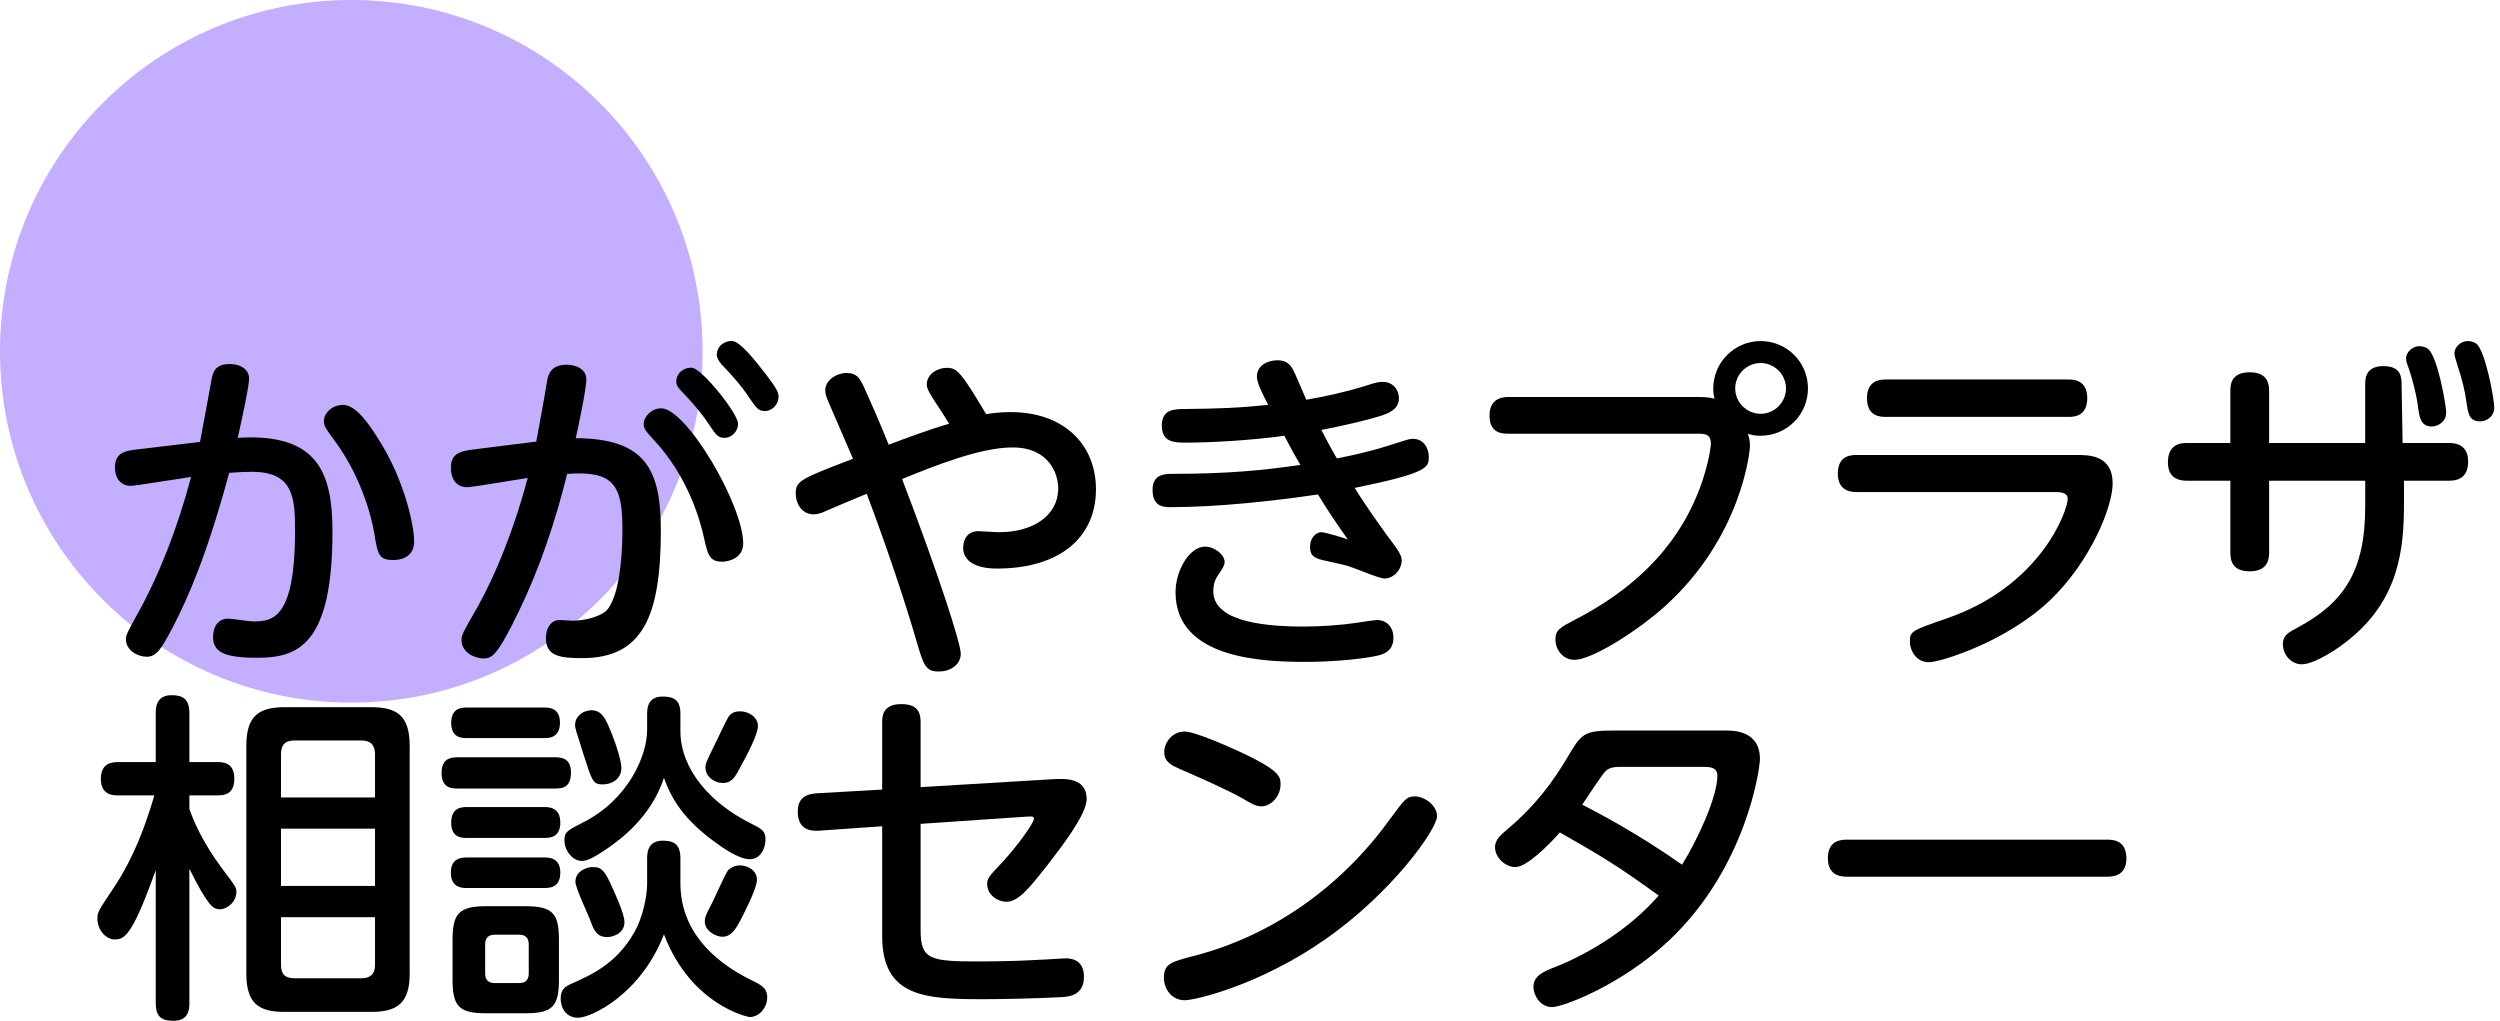
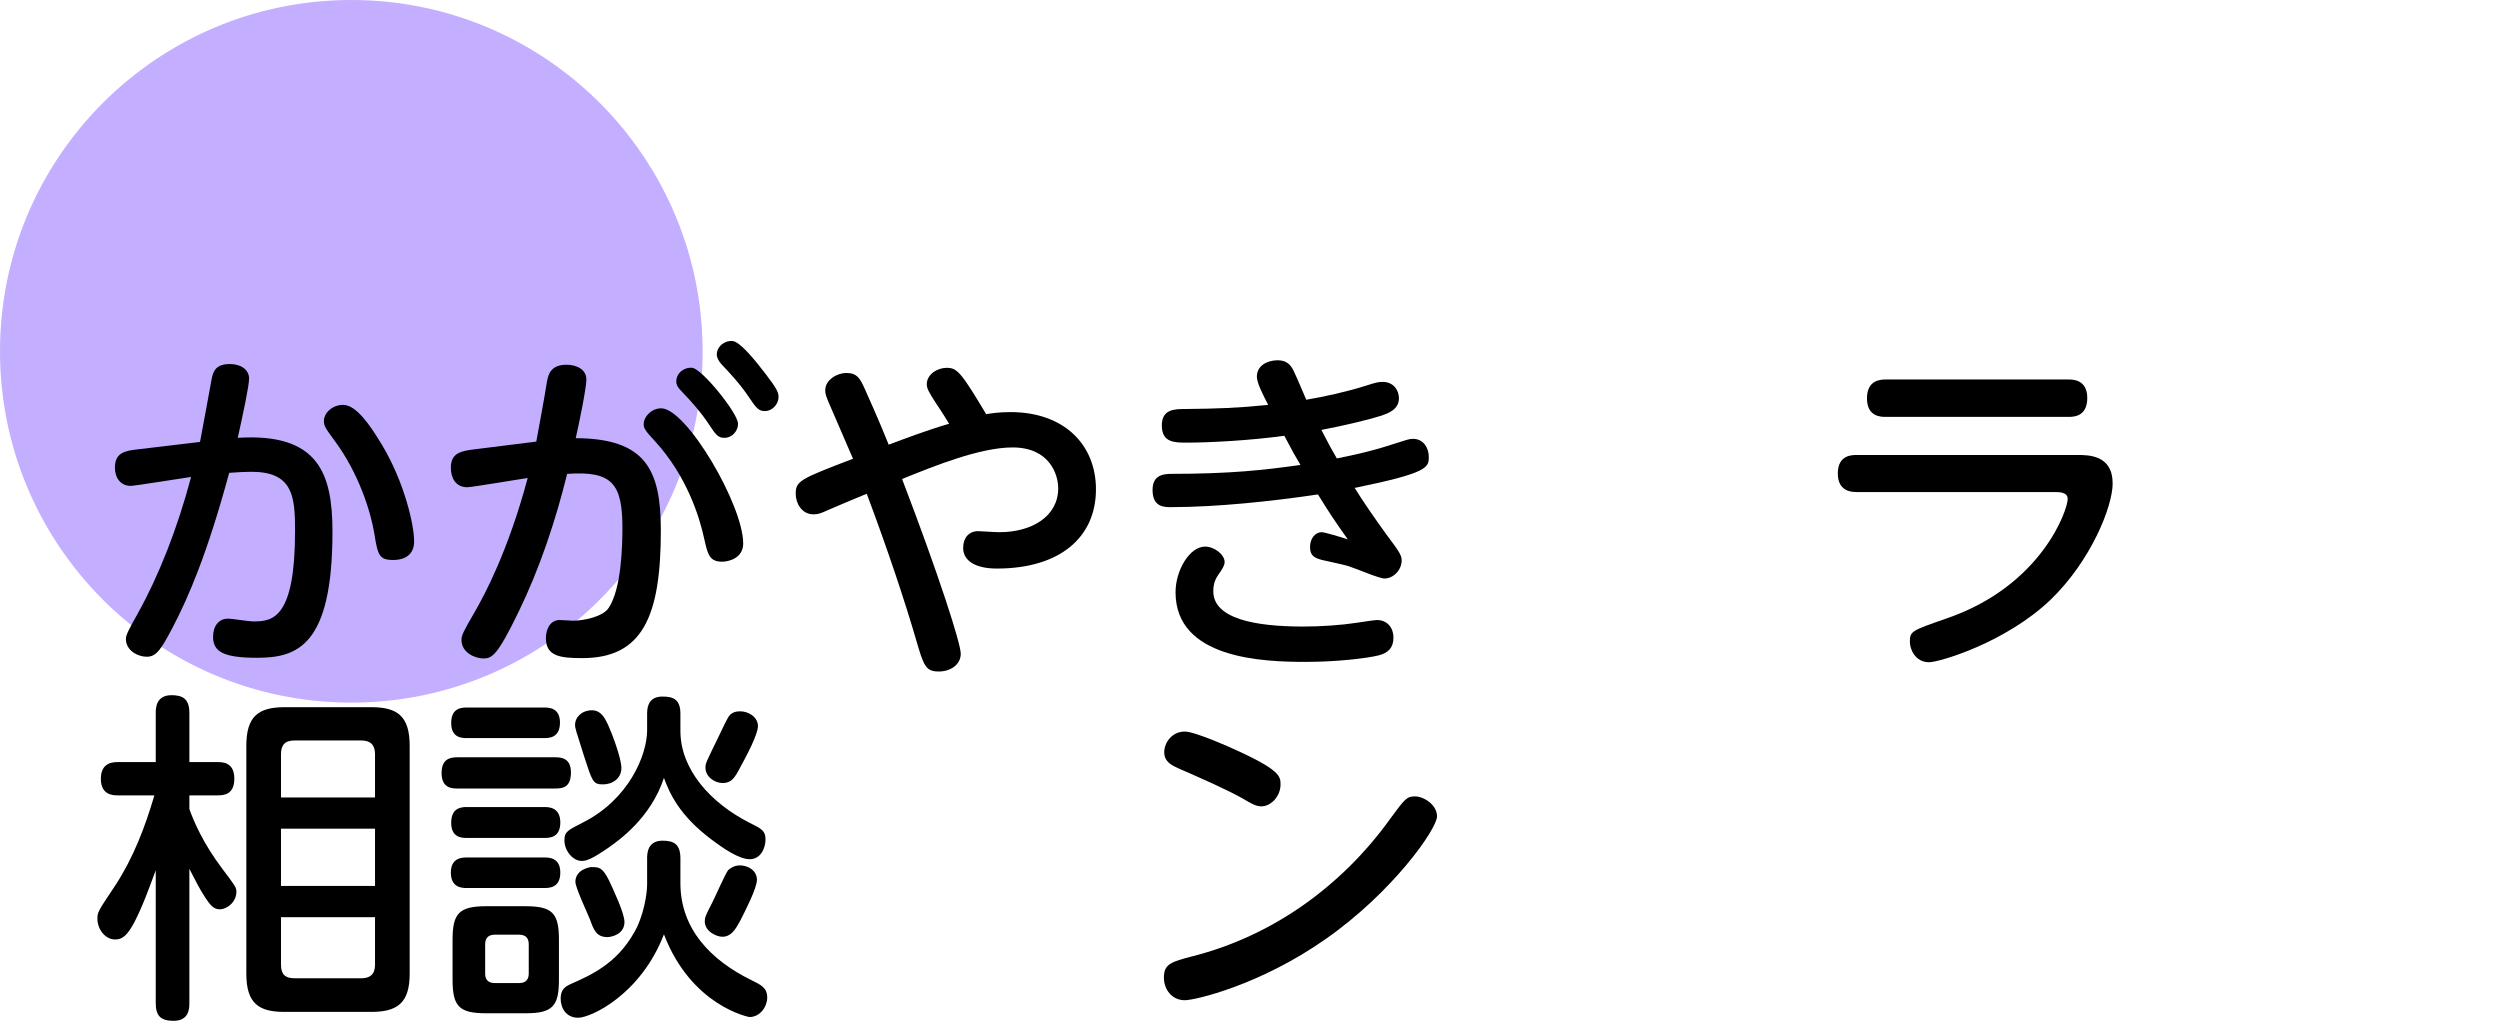
<svg xmlns="http://www.w3.org/2000/svg" height="125" viewBox="0 0 306 125" width="306">
  <g fill="none" fill-rule="evenodd">
    <circle cx="43" cy="43" fill="#c3aeff" r="43" />
    <g fill="#000" fill-rule="nonzero" transform="translate(11.924 41.73)">
      <path d="m4.788 13.288c-1.512.168-2.646.462-2.646 2.226 0 1.26.714 2.226 1.932 2.226.504 0 6.216-.924 7.392-1.092-1.68 6.342-3.99 12.18-6.552 16.758-1.05 1.89-1.428 2.562-1.428 3.066 0 1.47 1.512 2.184 2.562 2.184 1.218 0 1.806-1.05 3.066-3.402 2.058-3.906 4.368-9.324 7.014-19.11 1.176-.084 1.932-.126 2.73-.126 5.082 0 5.334 3.024 5.334 7.224 0 10.71-2.73 11.088-5.04 11.088-.756 0-2.562-.336-3.192-.336-1.05 0-1.806.84-1.806 2.226 0 1.848 1.344 2.562 5.376 2.562 4.872 0 9.24-1.386 9.24-15.414 0-7.098-1.68-12.138-11.592-11.508.63-2.856 1.386-6.342 1.386-7.266 0-.966-.84-1.764-2.394-1.764-1.764 0-2.016 1.008-2.184 1.806-.21 1.092-1.176 6.51-1.428 7.728zm25.284-5.46c-1.344 0-2.352 1.008-2.352 1.974 0 .588.21.924 1.302 2.394 3.024 4.074 4.452 8.82 4.872 11.382.42 2.646.588 3.234 2.31 3.234 1.554 0 2.562-.756 2.562-2.268 0-2.016-1.176-7.224-3.948-11.844-1.47-2.436-3.15-4.872-4.746-4.872z" />
-       <path d="m46.326 13.246c-1.764.21-3.066.42-3.066 2.268 0 1.26.588 2.394 2.016 2.394.546 0 6.216-.966 7.392-1.134-2.394 8.946-5.292 14.322-6.426 16.296-1.512 2.604-1.68 2.982-1.68 3.528 0 1.596 1.722 2.268 2.688 2.268 1.05 0 1.722-.378 4.284-5.67 2.562-5.25 4.536-11.13 5.964-16.926 5.502-.378 6.762 1.176 6.762 6.636 0 1.932-.084 7.476-1.722 9.828-.672.966-2.856 1.512-4.368 1.512-.252 0-1.092-.084-1.596-.084-1.05 0-1.68.966-1.68 2.226 0 2.226 1.806 2.436 4.452 2.436 7.35 0 9.618-5.04 9.618-15.624 0-7.434-1.848-11.256-10.416-11.298.336-1.47 1.302-6.09 1.302-7.182 0-1.302-1.302-1.806-2.436-1.806-1.848 0-2.226 1.092-2.394 2.1-.252 1.68-1.092 6.132-1.302 7.308zm26.502-9.954c-.756-.126-1.974.462-1.974 1.68 0 .252.042.588.63 1.176 1.26 1.302 2.436 2.646 3.402 4.116.798 1.218 1.092 1.596 1.848 1.596 1.008 0 1.68-.882 1.68-1.722 0-1.26-4.326-6.636-5.586-6.846zm-3.822 4.956c-1.176 0-2.142 1.008-2.142 1.932 0 .504.168.798 1.428 2.142 3.822 4.2 5.418 9.198 6.006 12.012.42 1.89.672 2.688 2.184 2.688.756 0 2.562-.42 2.562-2.226 0-4.704-6.93-16.548-10.038-16.548zm8.778-8.232c-.798-.126-1.974.504-1.974 1.68 0 .336.252.798.588 1.176.924.966 2.352 2.478 3.444 4.158.798 1.176 1.092 1.554 1.848 1.554.966 0 1.68-.882 1.68-1.722 0-.504-.126-.924-1.512-2.73-1.512-1.974-3.15-3.948-4.074-4.116z" />
+       <path d="m46.326 13.246c-1.764.21-3.066.42-3.066 2.268 0 1.26.588 2.394 2.016 2.394.546 0 6.216-.966 7.392-1.134-2.394 8.946-5.292 14.322-6.426 16.296-1.512 2.604-1.68 2.982-1.68 3.528 0 1.596 1.722 2.268 2.688 2.268 1.05 0 1.722-.378 4.284-5.67 2.562-5.25 4.536-11.13 5.964-16.926 5.502-.378 6.762 1.176 6.762 6.636 0 1.932-.084 7.476-1.722 9.828-.672.966-2.856 1.512-4.368 1.512-.252 0-1.092-.084-1.596-.084-1.05 0-1.68.966-1.68 2.226 0 2.226 1.806 2.436 4.452 2.436 7.35 0 9.618-5.04 9.618-15.624 0-7.434-1.848-11.256-10.416-11.298.336-1.47 1.302-6.09 1.302-7.182 0-1.302-1.302-1.806-2.436-1.806-1.848 0-2.226 1.092-2.394 2.1-.252 1.68-1.092 6.132-1.302 7.308zm26.502-9.954c-.756-.126-1.974.462-1.974 1.68 0 .252.042.588.63 1.176 1.26 1.302 2.436 2.646 3.402 4.116.798 1.218 1.092 1.596 1.848 1.596 1.008 0 1.68-.882 1.68-1.722 0-1.26-4.326-6.636-5.586-6.846zm-3.822 4.956c-1.176 0-2.142 1.008-2.142 1.932 0 .504.168.798 1.428 2.142 3.822 4.2 5.418 9.198 6.006 12.012.42 1.89.672 2.688 2.184 2.688.756 0 2.562-.42 2.562-2.226 0-4.704-6.93-16.548-10.038-16.548m8.778-8.232c-.798-.126-1.974.504-1.974 1.68 0 .336.252.798.588 1.176.924.966 2.352 2.478 3.444 4.158.798 1.176 1.092 1.554 1.848 1.554.966 0 1.68-.882 1.68-1.722 0-.504-.126-.924-1.512-2.73-1.512-1.974-3.15-3.948-4.074-4.116z" />
      <path d="m104.244 10.138c-2.478.714-5.628 1.89-7.392 2.562-.462-1.134-1.176-2.94-2.898-6.762-.588-1.302-.924-2.016-2.31-2.016-1.05 0-2.562.798-2.562 2.142 0 .462.168.84.462 1.554.42.966 2.478 5.712 2.94 6.804-6.51 2.478-7.014 2.73-7.014 4.284 0 1.134.714 2.52 2.184 2.52.462 0 .84-.084 1.722-.504.672-.294 4.032-1.722 4.788-2.016 2.604 6.93 4.704 13.272 6.048 17.892.924 3.192 1.176 3.864 2.772 3.864 1.386 0 2.688-.798 2.688-2.184 0-1.218-2.604-9.408-7.182-21.378 4.032-1.638 9.576-3.864 13.524-3.864 4.536 0 5.586 3.318 5.586 4.998 0 3.444-3.234 5.376-7.182 5.376-.714 0-2.184-.126-2.604-.126-1.176 0-1.848.84-1.848 2.058 0 1.596 1.554 2.52 4.116 2.52 7.728 0 12.138-3.822 12.138-9.702 0-5.46-3.906-9.45-10.458-9.45-1.47 0-2.436.168-2.982.252-3.108-5.208-3.57-5.67-4.83-5.67-1.092 0-2.436.756-2.436 2.016 0 .504.252.966 1.092 2.268.882 1.302 1.218 1.89 1.638 2.562z" />
      <path d="m149.814 10.894c3.066-.588 6.132-1.344 7.392-1.764.714-.252 2.1-.714 2.1-2.1 0-1.05-.714-2.016-1.974-2.016-.504 0-.756.042-2.058.462-2.394.756-5.082 1.344-7.308 1.722-.21-.462-1.176-2.772-1.428-3.276-.336-.756-.756-1.554-2.1-1.554-1.092 0-2.52.546-2.52 2.016 0 .756.756 2.226 1.386 3.444-3.654.378-6.174.462-10.164.504-1.344 0-2.856.042-2.856 2.016 0 2.1 1.554 2.1 3.066 2.1 2.688 0 7.686-.252 11.928-.84 1.092 2.058 1.176 2.226 1.974 3.57-4.452.63-8.61 1.092-15.834 1.092-1.176 0-2.268.294-2.268 1.974 0 2.1 1.428 2.1 2.226 2.1 5.628 0 12.348-.714 18.018-1.554 1.428 2.31 2.016 3.192 3.654 5.502-.714-.252-2.856-.882-3.192-.882-.84 0-1.428.84-1.428 1.764 0 .882.252 1.344 1.47 1.638.924.21 2.898.63 3.234.756 1.05.336 3.738 1.512 4.41 1.512 1.092 0 2.1-1.05 2.1-2.226 0-.672-.42-1.218-1.89-3.192-1.134-1.554-2.856-4.032-3.864-5.67 9.072-1.848 9.072-2.52 9.072-3.822 0-.924-.546-2.184-1.932-2.184-.462 0-.672.084-2.646.714-2.688.882-5.208 1.386-6.678 1.68-.63-1.092-.966-1.68-1.89-3.486zm-13.23 19.74c0-1.008.336-1.638.672-2.1.42-.588.714-1.05.714-1.47 0-.924-1.26-1.89-2.394-1.89-1.89 0-3.612 2.898-3.612 5.586 0 8.148 10.668 8.526 15.918 8.526 3.696 0 7.434-.42 8.946-.798 1.176-.294 1.806-.966 1.806-2.142 0-1.386-.882-2.184-2.016-2.184-.294 0-2.226.294-2.478.336-1.89.294-4.41.462-6.552.462-5.922 0-11.004-.966-11.004-4.326z" />
-       <path d="m195.762 11.356c.966 0 1.722 0 1.722 1.218 0 .42-.294 2.646-1.386 5.544-1.47 3.822-4.872 10.668-15.246 16.002-1.848.966-2.394 1.26-2.394 2.436 0 1.092.798 2.478 2.352 2.478 2.058 0 7.602-3.444 11.046-6.552 9.24-8.316 10.416-18.732 10.416-19.656 0-.504-.084-.924-.252-1.47.336.126.798.252 1.512.252 3.318 0 5.838-2.646 5.838-5.796 0-3.234-2.604-5.796-5.796-5.796-3.108 0-5.796 2.52-5.796 5.838 0 .588.084.966.168 1.218-.378-.084-.798-.21-2.1-.21h-23.1c-.504 0-2.352 0-2.352 2.268 0 2.226 1.596 2.226 2.352 2.226zm7.812-8.652c1.68 0 3.108 1.386 3.108 3.108s-1.428 3.108-3.108 3.108-3.108-1.386-3.108-3.108 1.428-3.108 3.108-3.108z" />
      <path d="m218.904 4.72c-.63 0-2.31.042-2.31 2.31s1.722 2.268 2.31 2.268h22.344c.588 0 2.31 0 2.31-2.31 0-2.268-1.764-2.268-2.31-2.268zm-3.57 9.24c-.588 0-2.31 0-2.31 2.268s1.806 2.268 2.31 2.268h24.234c.546 0 1.596 0 1.596.84 0 1.344-3.192 10.626-14.784 14.616-4.326 1.512-4.536 1.554-4.536 2.898 0 .84.63 2.478 2.352 2.478 1.26 0 9.366-2.394 14.868-7.644 4.998-4.83 7.602-11.466 7.602-14.238 0-3.486-2.94-3.486-4.326-3.486z" />
-       <path d="m261.072 12.49h-5.334c-1.344 0-2.31.588-2.31 2.394 0 1.05.42 2.226 2.31 2.226h5.334v8.82c0 1.176.42 2.268 2.352 2.268s2.394-1.092 2.394-2.268v-8.82h11.76v3.15c0 7.98-2.646 11.802-8.274 14.826-1.134.588-1.806.966-1.806 2.016 0 1.344 1.05 2.478 2.31 2.478 1.47 0 4.326-1.764 6.048-3.234 5.838-4.872 6.468-10.836 6.468-16.464v-2.772h5.502c1.386 0 2.352-.588 2.352-2.352 0-1.218-.546-2.268-2.352-2.268h-5.67l-.126-7.182c0-.84-.042-2.226-2.226-2.226-2.226 0-2.226 1.596-2.226 2.226v7.182h-11.76v-6.384c0-1.218-.462-2.268-2.394-2.268-2.352 0-2.352 1.68-2.352 2.268zm24.15-11.55c-.336-.252-.84-.294-1.008-.294-.966 0-1.638.84-1.638 1.47 0 .336.084.588.378 1.386.378 1.176.882 2.898 1.092 4.62.168 1.218.336 2.352 1.68 2.352.714 0 1.764-.546 1.764-1.722 0-.798-1.05-6.972-2.268-7.812zm5.922-.63c-.378-.252-.84-.294-1.008-.294-.966 0-1.638.84-1.638 1.47 0 .336.084.546.336 1.386.63 1.89.966 3.318 1.134 4.62.21 1.344.294 2.352 1.68 2.352.714 0 1.722-.504 1.722-1.722 0-1.008-1.092-7.014-2.226-7.812z" />
      <path d="m38.22 49.534c0-3.696-1.596-4.704-4.704-4.704h-10.626c-3.192 0-4.662 1.134-4.662 4.704v27.93c0 3.654 1.554 4.662 4.662 4.662h10.626c3.192 0 4.704-1.092 4.704-4.662zm-4.242 17.178h-11.508v-7.014h11.508zm-11.508-10.836v-5.292c0-1.05.42-1.68 1.638-1.68h8.19c1.134 0 1.68.546 1.68 1.68v5.292zm11.508 20.496c0 1.218-.672 1.638-1.68 1.638h-8.19c-1.134 0-1.638-.504-1.638-1.638v-5.838h11.508zm-22.722-11.76c.63 1.218 1.218 2.436 1.974 3.57.588.882 1.008 1.386 1.722 1.386.966 0 2.058-.924 2.058-2.142 0-.546-.168-.756-1.722-2.814-2.394-3.192-3.486-5.796-4.032-7.308v-1.68h3.444c.84 0 2.058-.126 2.058-2.058 0-2.016-1.47-2.016-2.058-2.016h-3.444v-6.006c0-1.68-.756-2.184-2.184-2.184-1.932 0-1.932 1.638-1.932 2.184v6.006h-4.62c-.63 0-2.1.042-2.1 2.058s1.554 2.016 2.1 2.016h4.452c-1.134 3.864-2.562 7.602-4.746 10.962-2.184 3.276-2.226 3.318-2.226 4.158 0 1.176.882 2.52 2.184 2.52.924 0 1.512-.588 2.31-2.058 1.008-1.932 1.848-4.242 2.646-6.426v16.296c0 1.596.672 2.142 2.184 2.142 1.848 0 1.932-1.428 1.932-2.142z" />
      <path d="m56.028 54.784c.924 0 1.932-.126 1.932-1.974 0-1.764-1.218-1.848-1.932-1.848h-11.97c-.966 0-1.932.252-1.932 1.932 0 1.848 1.26 1.89 1.932 1.89zm4.494-9.576c-1.176 0-2.058.798-2.058 1.806 0 .378.126.756 1.092 3.78 1.008 3.108 1.092 3.486 2.31 3.486 1.176 0 2.268-.714 2.268-2.016 0-1.176-1.134-4.2-1.638-5.292-.42-.882-.882-1.764-1.974-1.764zm-5.88 21.756c.63 0 2.016 0 2.016-1.89 0-1.848-1.428-1.848-1.932-1.848h-9.492c-.546 0-1.974 0-1.974 1.848 0 1.89 1.428 1.89 1.974 1.89zm5.796-2.562c-.168 0-1.932.294-1.932 1.806 0 .714 1.512 3.906 1.806 4.662.42 1.176.756 2.1 2.1 2.1.504 0 2.1-.336 2.1-1.848 0-1.05-1.302-3.822-1.848-4.998-.84-1.722-1.26-1.722-2.226-1.722zm-3.948 8.904c0-3.234-.756-4.116-4.116-4.116h-4.788c-3.36 0-4.116.924-4.116 4.116v4.872c0 3.276.798 4.116 4.116 4.116h4.83c3.318 0 4.074-.882 4.074-4.116zm-3.696 4.116c0 .672-.294 1.176-1.176 1.176h-2.982c-.924 0-1.176-.546-1.176-1.176v-3.57c0-.756.378-1.176 1.176-1.176h2.982c.882 0 1.176.504 1.176 1.176zm1.89-28.812c.546 0 1.932 0 1.932-1.89 0-1.848-1.386-1.848-1.932-1.848h-9.45c-.588 0-1.932 0-1.932 1.89 0 1.848 1.344 1.848 1.932 1.848zm.042 12.222c.63 0 1.932-.042 1.932-1.89s-1.386-1.89-1.932-1.89h-9.492c-.714 0-1.932.084-1.932 1.932s1.344 1.848 1.932 1.848zm26.124-13.692c0-1.092-1.134-1.806-2.184-1.806-.714 0-1.176.252-1.47.756-.294.462-1.428 2.94-1.722 3.486-.924 1.932-1.05 2.142-1.05 2.646 0 1.134 1.134 1.89 2.1 1.89 1.05 0 1.47-.588 2.142-1.89.714-1.302 2.184-4.032 2.184-5.082zm-13.566 19.362c0 1.176-.42 3.906-1.596 5.922-2.142 3.78-5.208 5.166-7.686 6.258-.756.336-1.302.714-1.302 1.806 0 1.176.672 2.352 2.142 2.352 1.554 0 7.644-2.814 10.5-10.206 3.36 8.778 10.416 10.122 10.458 10.122 1.344 0 2.184-1.302 2.184-2.394 0-1.176-.756-1.554-1.974-2.142-4.872-2.394-8.652-6.216-8.652-11.844v-3.024c0-1.722-.756-2.184-2.184-2.184-1.89 0-1.89 1.638-1.89 2.184zm0-18.858c0 3.066-2.268 8.484-7.854 11.298-1.89.966-2.268 1.134-2.268 2.184 0 1.302 1.05 2.52 2.1 2.52.588 0 1.176-.168 3.318-1.638 1.302-.924 5.166-3.654 6.762-8.526.672 1.806 1.806 4.536 5.838 7.56 1.344 1.008 3.318 2.394 4.662 2.394 1.386 0 1.932-1.428 1.932-2.394 0-1.092-.42-1.302-2.016-2.1-4.62-2.352-8.4-6.426-8.4-11.214v-2.1c0-1.722-.84-2.1-2.184-2.1-1.47 0-1.89.924-1.89 2.058zm13.44 18.312c0-1.176-1.134-1.764-2.1-1.764-.714 0-1.26.42-1.428.588-.378.504-1.68 3.486-2.016 4.116-.756 1.428-.84 1.722-.84 2.142 0 1.26 1.47 1.89 2.142 1.89 1.092 0 1.638-.924 2.226-2.016.504-1.008 2.016-3.906 2.016-4.956z" />
-       <path d="m100.758 59.11 12.936-.882c.84-.042.924-.042.924.294 0 .462-1.89 3.15-3.864 5.292-1.68 1.764-1.848 1.974-1.848 2.688 0 1.218 1.176 2.142 2.394 2.142 1.47 0 2.94-1.89 4.956-4.452 1.596-2.058 4.83-6.216 4.83-8.106 0-2.688-2.73-2.52-4.242-2.436l-16.086.966v-7.98c0-1.344-.546-2.184-2.352-2.184-2.31 0-2.352 1.512-2.352 2.184v8.274l-8.022.462c-1.26.084-2.31.546-2.31 2.226 0 2.016 1.26 2.436 2.562 2.352l7.77-.546v13.44c0 7.518 5.334 7.728 12.432 7.728 1.974 0 6.51-.084 9.492-.252.924-.042 2.772-.21 2.772-2.478 0-1.512-.798-2.268-2.226-2.268-.462 0-2.688.168-3.15.168-1.428.084-3.99.21-7.476.21-5.964 0-7.14-.21-7.14-3.822z" />
      <path d="m161.28 55.75c-1.008 0-1.218.252-3.066 2.772-5.922 8.232-14.406 14.322-24.192 16.8-2.562.672-3.486.924-3.486 2.604 0 1.386.924 2.772 2.562 2.772 1.26 0 9.198-1.848 17.22-7.476 8.19-5.712 13.65-13.482 13.65-15.036 0-1.428-1.638-2.436-2.688-2.436zm-28.182-7.938c-1.596 0-2.52 1.386-2.52 2.52 0 1.218.966 1.638 1.806 2.016 2.688 1.176 6.048 2.646 7.938 3.738.84.504 1.47.882 2.142.882 1.176 0 2.352-1.218 2.352-2.688 0-.966-.042-1.764-5.628-4.284-.336-.168-4.83-2.184-6.09-2.184z" />
-       <path d="m185.682 47.686c-3.822 0-4.032.378-5.796 3.36-1.68 2.814-3.822 5.796-7.224 8.652-.882.756-1.596 1.344-1.596 2.268 0 1.302 1.302 2.436 2.478 2.436 1.344 0 3.906-2.478 5.46-4.242 5.124 2.94 6.762 3.864 12.096 7.728-3.99 4.578-9.408 7.476-12.768 8.778-1.26.504-2.562 1.008-2.562 2.394 0 1.05.84 2.478 2.268 2.478 1.386 0 8.61-2.772 14.364-8.19 9.408-8.904 11.088-20.958 11.088-22.176 0-3.486-3.234-3.486-4.242-3.486zm10.878 4.452c.714 0 1.722 0 1.722 1.092 0 2.604-2.478 7.938-4.326 10.878-5.376-3.78-10.164-6.3-12.222-7.35.462-.63 2.268-3.444 2.73-3.948.336-.42.798-.672 1.848-.672z" />
-       <path d="m214.242 61.042c-.714 0-2.436 0-2.436 2.268s1.764 2.268 2.436 2.268h31.668c.63 0 2.436 0 2.436-2.226 0-2.31-1.722-2.31-2.436-2.31z" />
    </g>
  </g>
</svg>